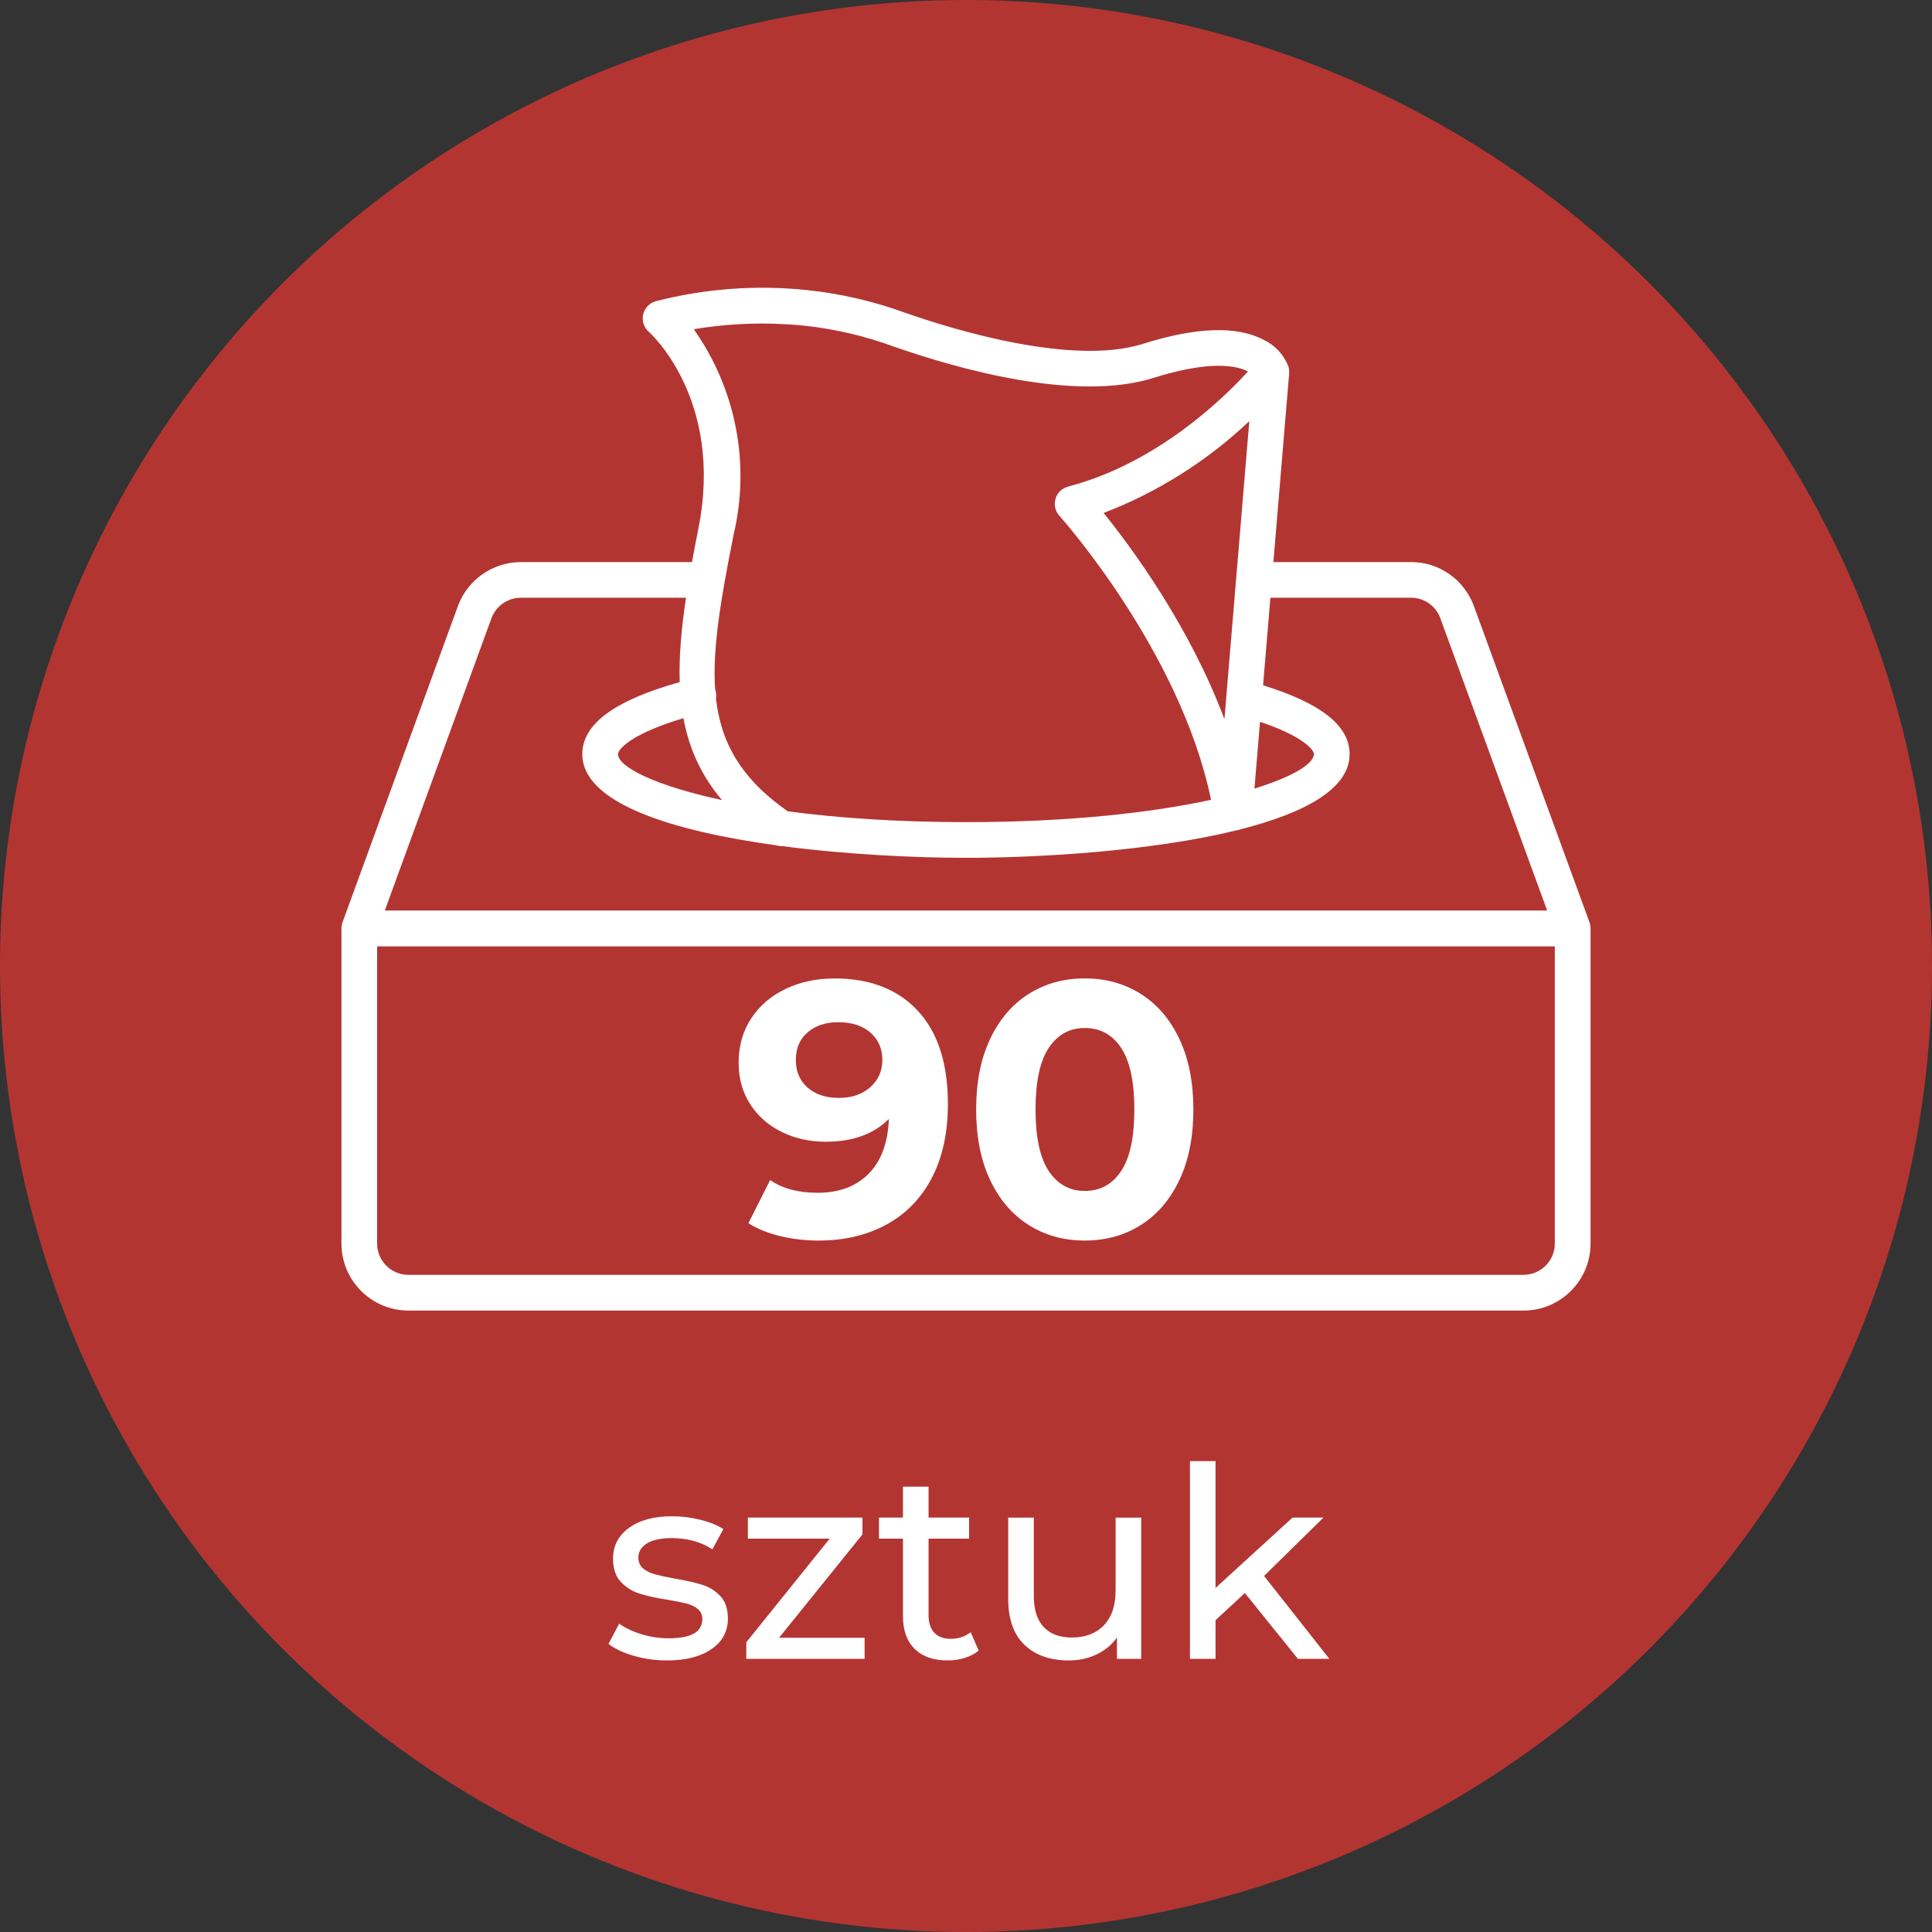
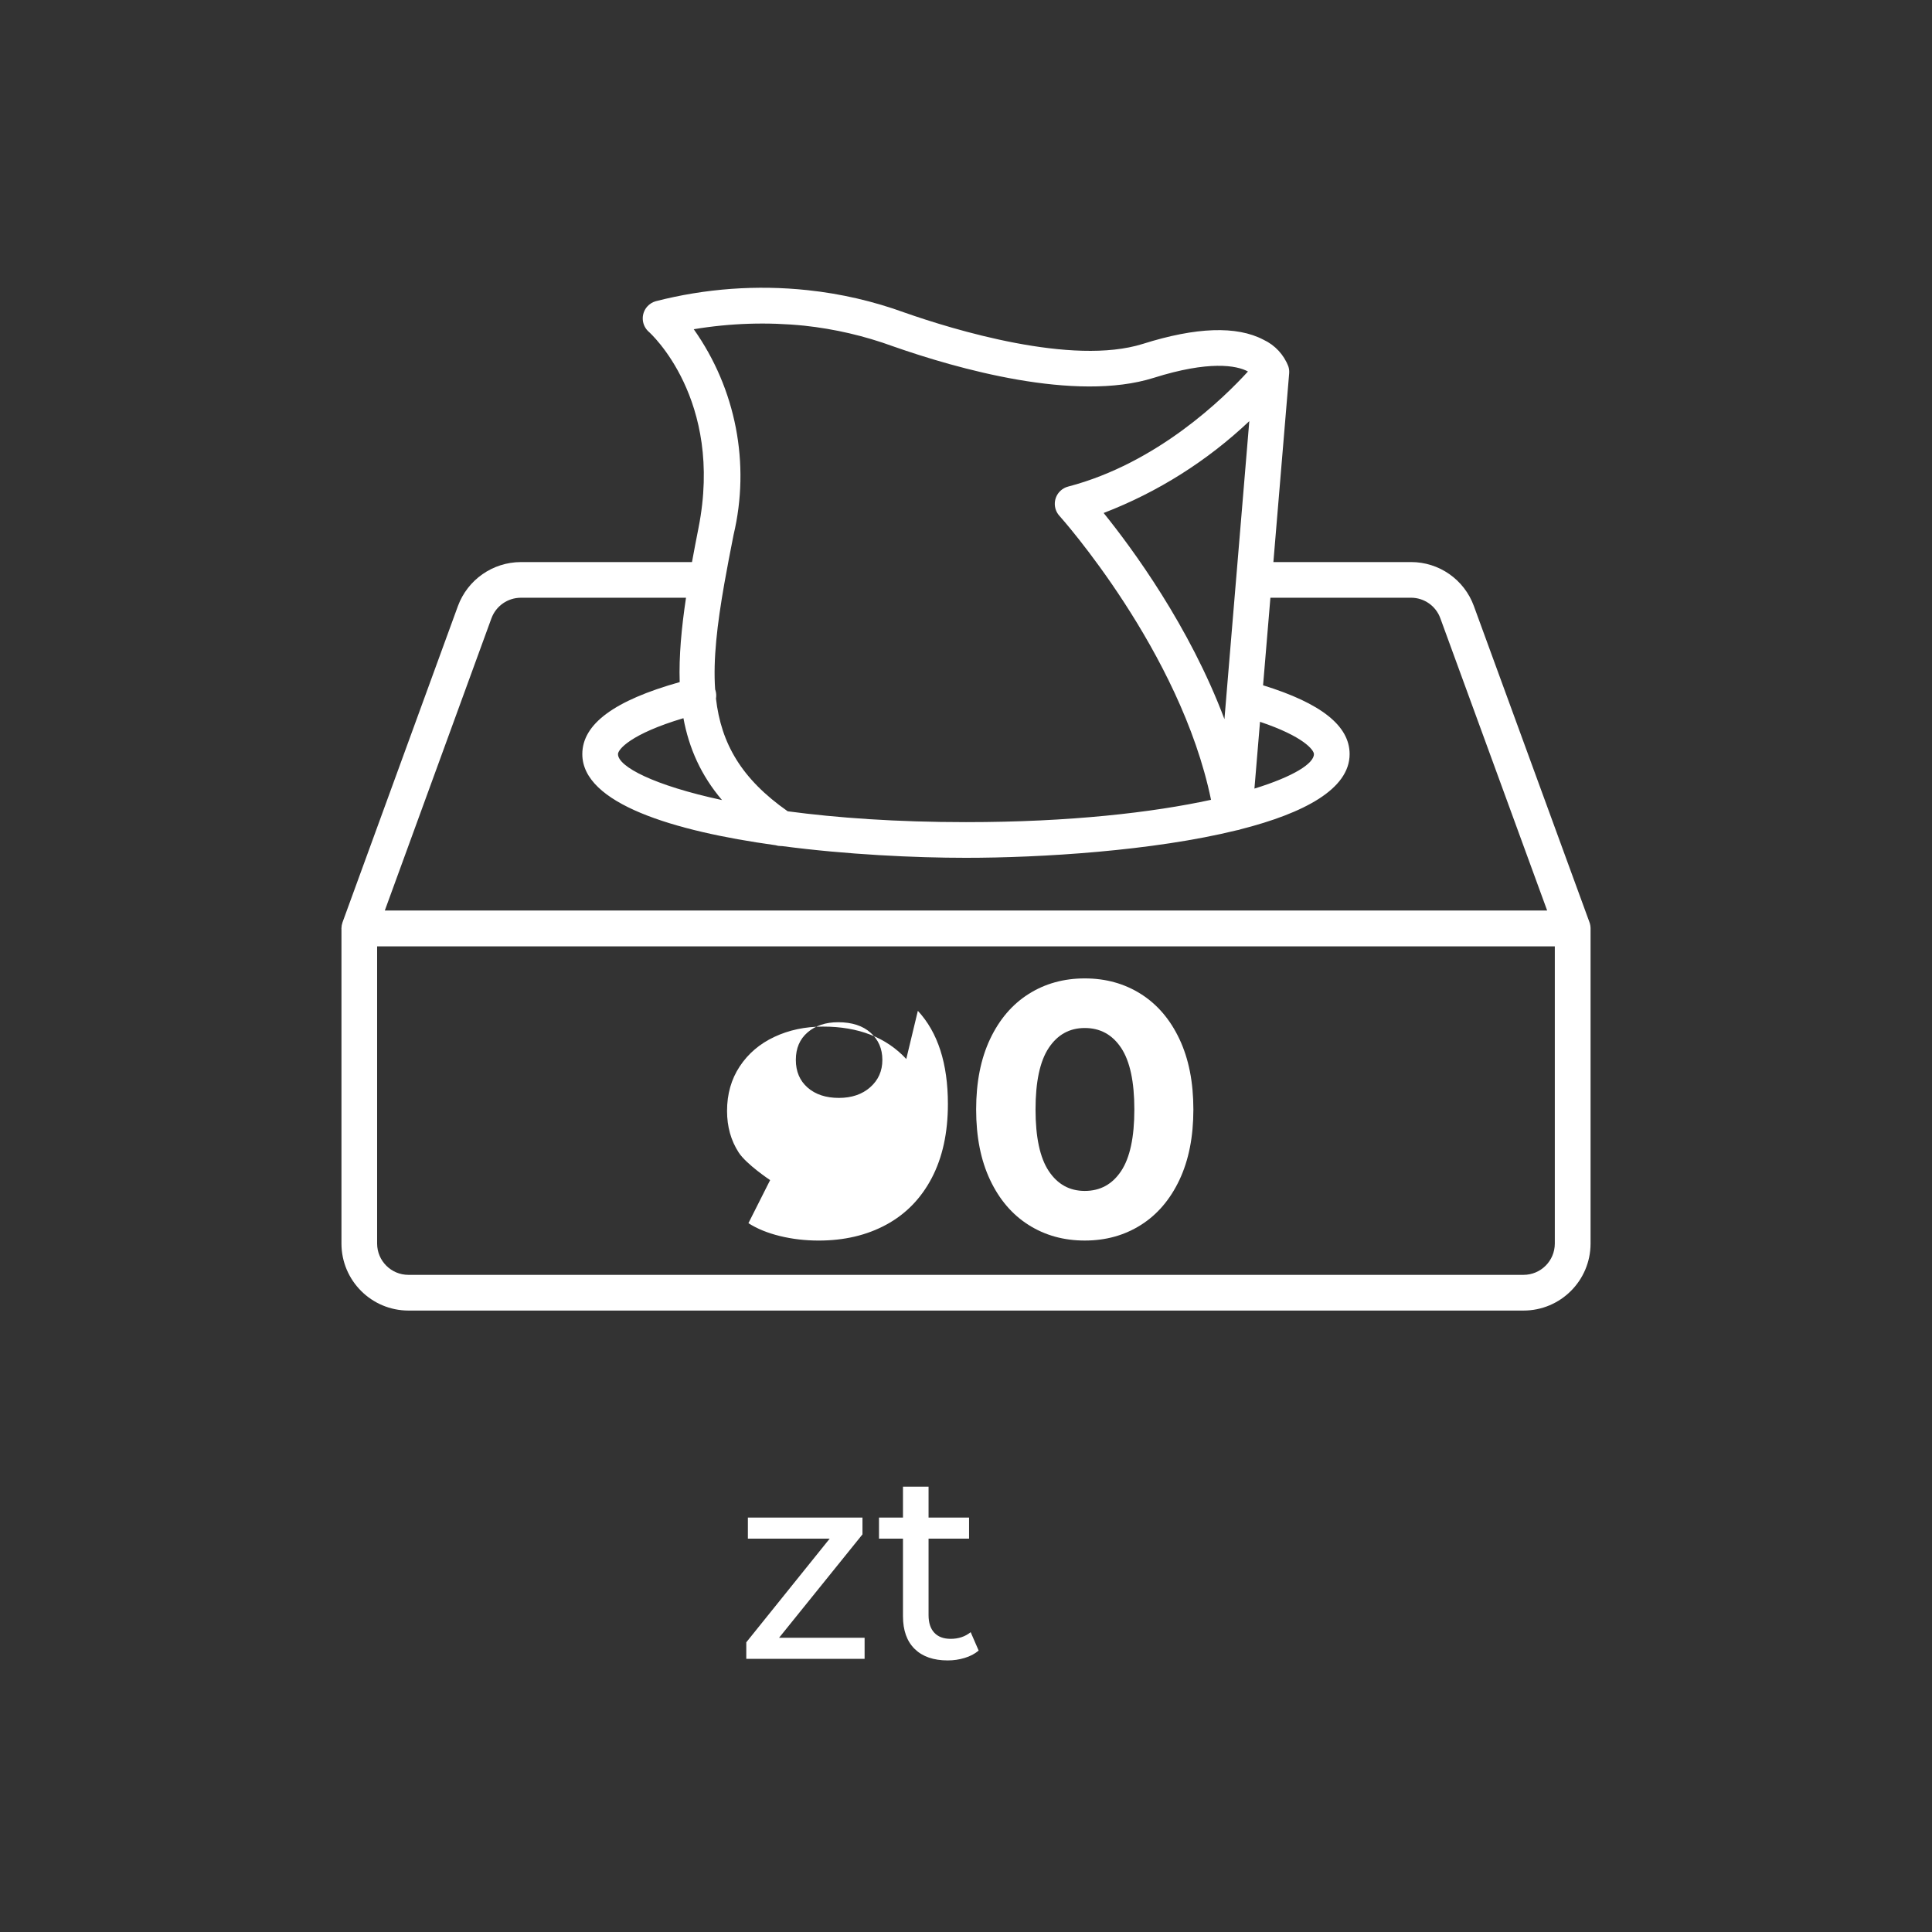
<svg xmlns="http://www.w3.org/2000/svg" id="Layer_1" viewBox="0 0 116 116">
  <rect x="0" y="0" width="116" height="116" fill="#333333" stroke="none" />
  <defs>
    <style>
      .cls-1 {
        fill: #fff;
      }

      .cls-2 {
        fill: none;
      }

      .cls-3 {
        fill: #b33532;
      }
    </style>
  </defs>
-   <circle class="cls-3" cx="58" cy="58" r="58" />
  <g>
-     <path class="cls-1" d="M38.04,99.414c-.64-.187-1.142-.424-1.504-.712l.64-1.216c.374.267.827.48,1.36.64.534.16,1.072.24,1.616.24,1.344,0,2.016-.384,2.016-1.152,0-.256-.091-.458-.272-.608-.182-.149-.408-.258-.68-.328s-.659-.146-1.16-.232c-.683-.107-1.24-.229-1.672-.368s-.803-.374-1.112-.704c-.31-.331-.464-.794-.464-1.392,0-.768.32-1.384.96-1.848.64-.464,1.498-.696,2.576-.696.565,0,1.13.069,1.696.208.565.139,1.029.326,1.392.56l-.656,1.216c-.693-.448-1.51-.672-2.448-.672-.65,0-1.146.107-1.488.32-.341.214-.512.496-.512.848,0,.277.096.496.288.656.192.16.429.277.712.352s.68.16,1.192.256c.682.117,1.234.243,1.656.376s.781.36,1.08.68c.298.32.448.768.448,1.344,0,.768-.328,1.379-.984,1.832-.656.454-1.549.68-2.68.68-.694,0-1.36-.094-2-.28Z" />
    <path class="cls-1" d="M51.912,98.334v1.264h-7.104v-.992l5.008-6.224h-4.912v-1.264h6.88v1.008l-5.008,6.208h5.136Z" />
    <path class="cls-1" d="M58.76,99.102c-.224.192-.501.339-.832.44-.331.102-.672.152-1.024.152-.854,0-1.515-.229-1.984-.688s-.704-1.115-.704-1.968v-4.656h-1.44v-1.264h1.44v-1.856h1.536v1.856h2.432v1.264h-2.432v4.592c0,.459.115.811.344,1.056.229.246.557.368.984.368.469,0,.869-.133,1.2-.4l.48,1.104Z" />
-     <path class="cls-1" d="M68.519,91.119v8.48h-1.456v-1.28c-.309.438-.717.776-1.224,1.016-.507.24-1.059.36-1.656.36-1.131,0-2.021-.312-2.672-.936-.651-.624-.976-1.544-.976-2.76v-4.88h1.536v4.704c0,.821.197,1.443.592,1.864.395.421.96.632,1.696.632.811,0,1.45-.246,1.92-.736.469-.49.704-1.184.704-2.08v-4.384h1.536Z" />
-     <path class="cls-1" d="M74.743,95.646l-1.76,1.632v2.32h-1.536v-11.872h1.536v7.616l4.624-4.224h1.856l-3.568,3.504,3.92,4.976h-1.888l-3.184-3.952Z" />
  </g>
  <g>
-     <path class="cls-2" d="M93.019,49.928l.598.913" />
    <path class="cls-1" d="M95.498,55.701c0-.007,0-.014-.001-.02-.002-.032-.005-.063-.009-.094,0,0,0-.002,0-.003-.014-.093-.038-.182-.074-.266l-6.92-18.928c-.577-1.589-2.087-2.646-3.778-2.643h-8.26l.947-11.331c.011-.136-.004-.273-.044-.403-.269-.714-.808-1.294-1.5-1.616-1.606-.843-4.04-.76-7.236.249-4.255,1.339-11.418-.865-14.3-1.875-1.881-.685-3.839-1.138-5.83-1.349-3.054-.326-6.142-.101-9.118.663-.202.056-.383.171-.521.329-.388.447-.341,1.123.105,1.512.045.038,4.513,4.03,2.98,11.773-.139.703-.27,1.385-.391,2.049h-10.277c-1.687.005-3.193,1.058-3.777,2.641l-6.93,18.993s0,.003-.001.005c-.018.052-.033.106-.043.161-.003.014-.004.027-.006.041-.006.04-.009.08-.011.121,0,.013-.003.026-.003.039,0,.012.001.024.002.035v18.883c.002,2.219,1.801,4.018,4.02,4.021h66.953c2.221,0,4.023-1.8,4.025-4.021v-18.924c0-.014-.002-.027-.002-.041ZM74.225,34.68c-.004.029-.006.059-.007.088l-.591,7.087s0,.006,0,.009l-.11,1.314c-2.094-5.571-5.518-10.229-7.253-12.378,3.257-1.252,6.225-3.13,8.746-5.514l-.784,9.395ZM75.654,43.339c2.606.873,3.236,1.692,3.236,1.939,0,.563-1.218,1.343-3.572,2.07l.335-4.01ZM41.651,19.768c2.193-.366,4.425-.438,6.637-.214,1.819.195,3.607.61,5.325,1.237,3.831,1.344,10.958,3.376,15.654,1.896,3.313-1.045,4.975-.756,5.662-.382-1.417,1.557-5.43,5.51-10.798,6.91-.166.043-.32.126-.447.242-.439.397-.473,1.074-.076,1.513.075.083,7.266,8.123,9.104,17.052-3.503.76-8.448,1.34-14.714,1.34-4.163,0-7.742-.256-10.703-.651-2.782-1.948-3.997-4.073-4.307-6.768.025-.148.021-.304-.021-.459-.008-.031-.019-.061-.029-.09-.125-1.818.12-3.894.549-6.338.007-.031.013-.063.017-.095.158-.896.341-1.841.539-2.842,1.016-4.27.145-8.77-2.39-12.352ZM43.35,48.037c-4.098-.882-6.245-2.011-6.245-2.758,0-.279.757-1.213,3.929-2.158.334,1.805,1.053,3.427,2.316,4.916ZM29.508,37.121c.273-.739.976-1.23,1.764-1.232h9.917c-.275,1.835-.429,3.514-.379,5.065-3.931,1.105-5.847,2.521-5.847,4.325,0,2.973,5.492,4.625,11.598,5.468.104.033.212.05.322.05v.005c.02,0,.04-.003.06-.004,3.896.514,7.998.706,11.055.706,4.488,0,11.23-.413,16.262-1.654.083-.011.164-.032.24-.061,3.777-.962,6.533-2.405,6.533-4.511,0-1.697-1.704-3.053-5.196-4.132l.44-5.258h8.439c.789-.002,1.495.491,1.764,1.233l6.413,17.547H23.105l6.403-17.549ZM91.475,76.544H24.522c-1.037,0-1.878-.841-1.879-1.878v-17.846h70.71v17.846c-.001,1.037-.841,1.877-1.878,1.878Z" />
    <g>
-       <path class="cls-1" d="M55.109,60.691c1.203,1.297,1.804,3.163,1.804,5.598,0,1.724-.323,3.203-.967,4.435-.645,1.232-1.555,2.167-2.728,2.804-1.174.638-2.529.957-4.065.957-.812,0-1.587-.091-2.326-.272-.739-.181-1.369-.438-1.891-.771l1.304-2.587c.739.508,1.688.761,2.848.761,1.29,0,2.311-.38,3.065-1.141.753-.761,1.159-1.858,1.217-3.293-.913.913-2.174,1.369-3.782,1.369-.971,0-1.855-.195-2.652-.587s-1.428-.946-1.891-1.663c-.464-.717-.696-1.547-.696-2.489,0-1.014.253-1.905.761-2.674.507-.768,1.199-1.359,2.076-1.771.877-.413,1.851-.62,2.924-.62,2.13,0,3.797.649,5,1.946ZM52.25,65.278c.485-.427.728-.974.728-1.641s-.236-1.21-.706-1.63c-.471-.42-1.119-.631-1.946-.631-.754,0-1.366.203-1.837.609-.471.406-.706.957-.706,1.652s.235,1.25.706,1.663,1.098.62,1.881.62c.768,0,1.395-.214,1.881-.641Z" />
+       <path class="cls-1" d="M55.109,60.691c1.203,1.297,1.804,3.163,1.804,5.598,0,1.724-.323,3.203-.967,4.435-.645,1.232-1.555,2.167-2.728,2.804-1.174.638-2.529.957-4.065.957-.812,0-1.587-.091-2.326-.272-.739-.181-1.369-.438-1.891-.771l1.304-2.587s-1.428-.946-1.891-1.663c-.464-.717-.696-1.547-.696-2.489,0-1.014.253-1.905.761-2.674.507-.768,1.199-1.359,2.076-1.771.877-.413,1.851-.62,2.924-.62,2.13,0,3.797.649,5,1.946ZM52.25,65.278c.485-.427.728-.974.728-1.641s-.236-1.21-.706-1.63c-.471-.42-1.119-.631-1.946-.631-.754,0-1.366.203-1.837.609-.471.406-.706.957-.706,1.652s.235,1.25.706,1.663,1.098.62,1.881.62c.768,0,1.395-.214,1.881-.641Z" />
      <path class="cls-1" d="M61.761,73.549c-.986-.623-1.758-1.525-2.315-2.706-.558-1.181-.837-2.59-.837-4.228s.279-3.047.837-4.228c.558-1.181,1.329-2.083,2.315-2.707.985-.623,2.109-.935,3.37-.935s2.383.312,3.369.935c.985.624,1.757,1.525,2.315,2.707.558,1.181.837,2.59.837,4.228s-.279,3.047-.837,4.228c-.558,1.181-1.33,2.084-2.315,2.706-.986.624-2.109.935-3.369.935s-2.384-.311-3.37-.935ZM67.315,70.31c.529-.797.793-2.029.793-3.696s-.264-2.899-.793-3.696-1.257-1.195-2.184-1.195c-.913,0-1.634.398-2.163,1.195-.529.797-.793,2.029-.793,3.696s.264,2.899.793,3.696c.529.797,1.25,1.195,2.163,1.195.927,0,1.655-.398,2.184-1.195Z" />
    </g>
  </g>
</svg>